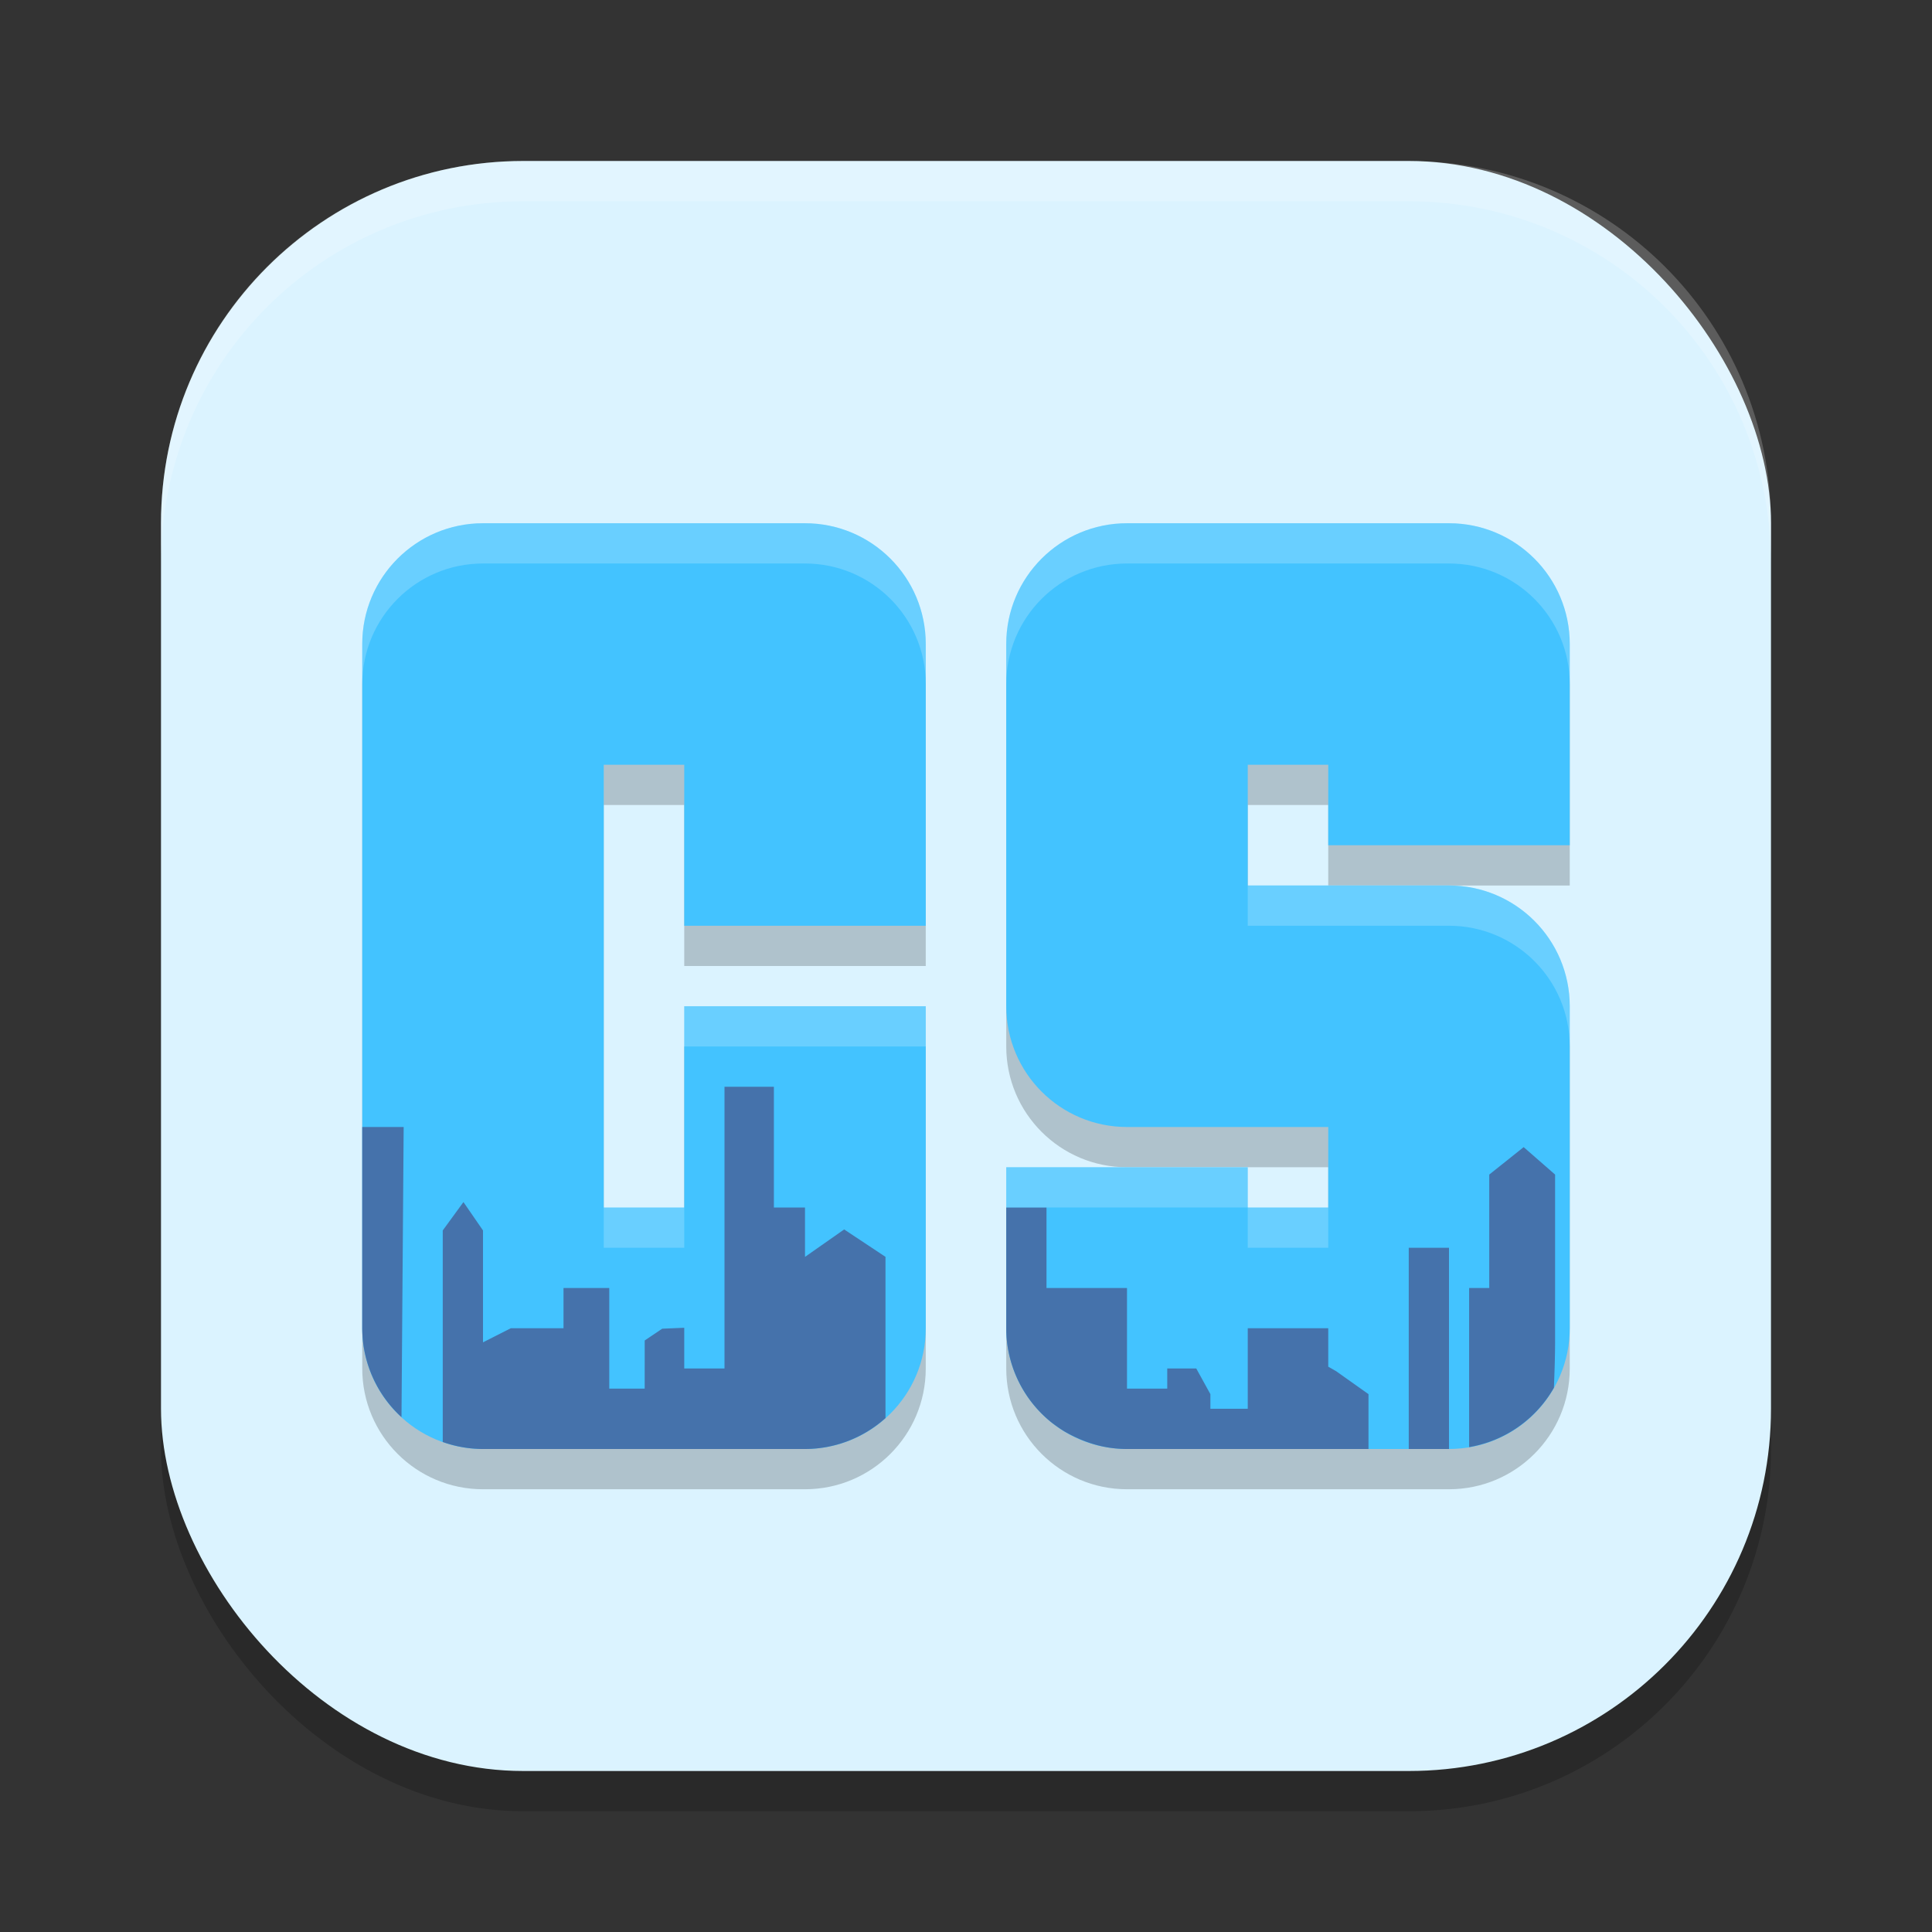
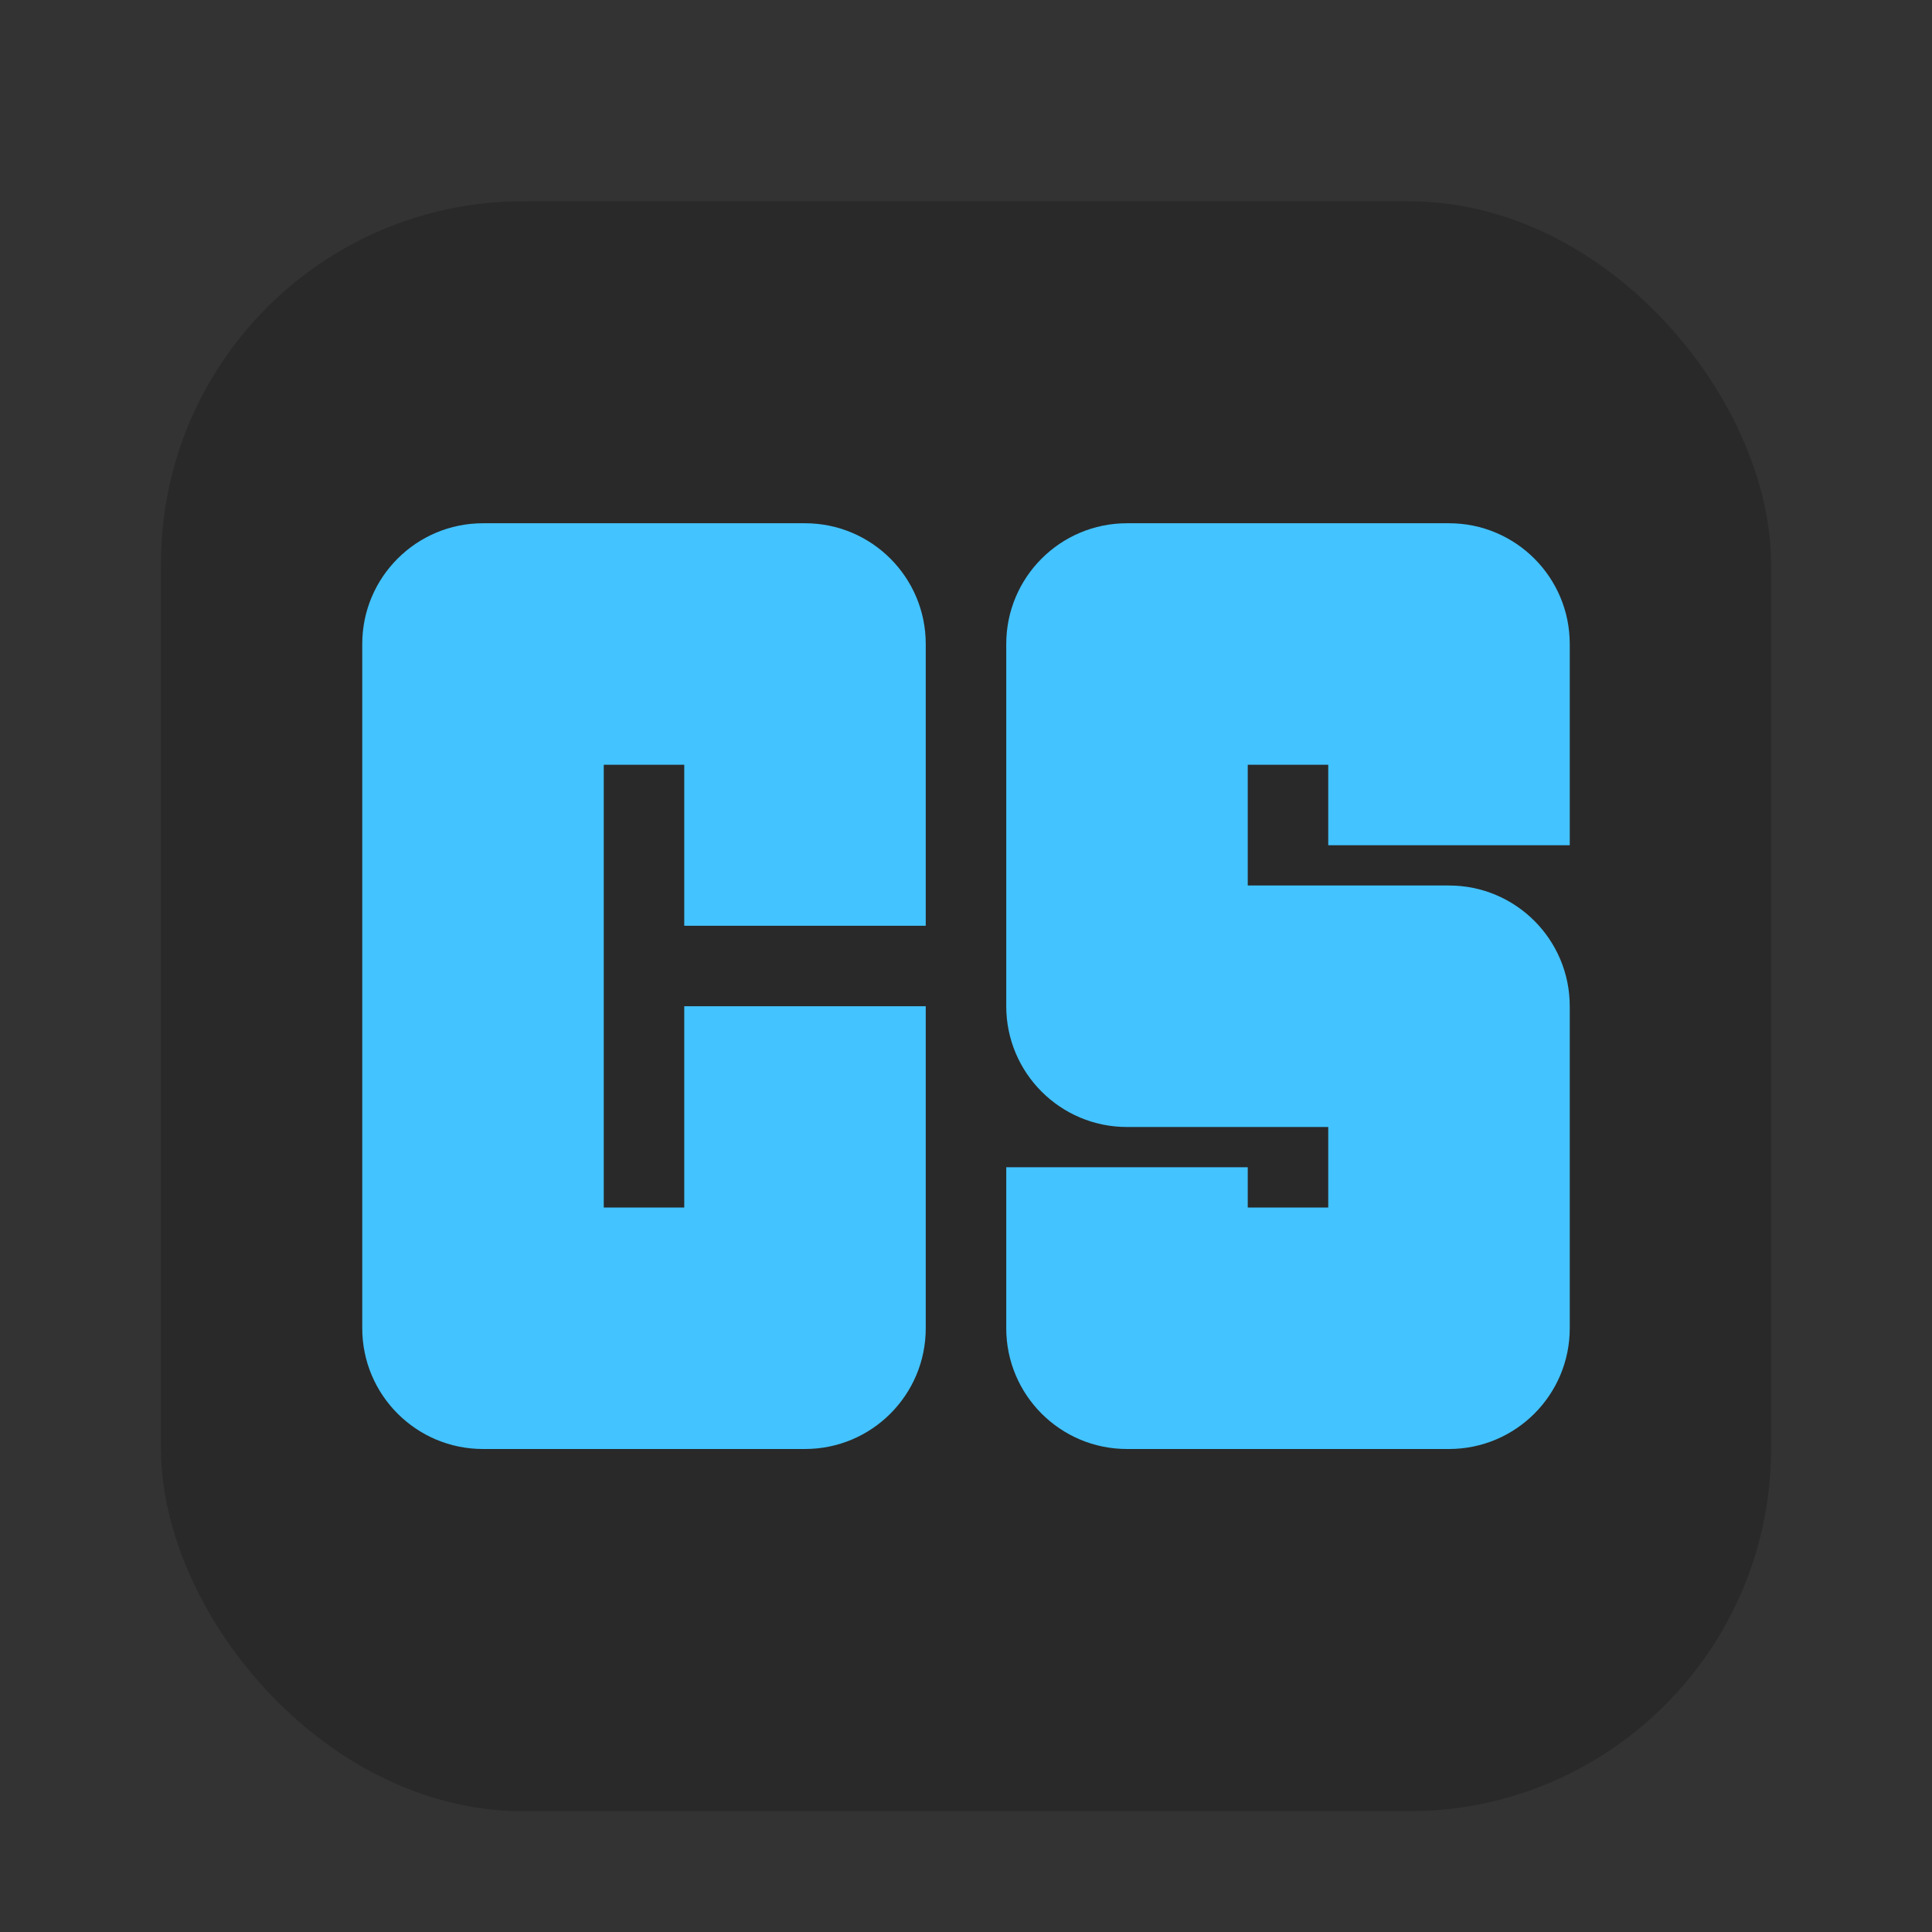
<svg xmlns="http://www.w3.org/2000/svg" xmlns:ns1="http://www.inkscape.org/namespaces/inkscape" xmlns:ns2="http://sodipodi.sourceforge.net/DTD/sodipodi-0.dtd" width="48" height="48" viewBox="0 0 48 48" version="1.1" id="svg5" ns1:version="1.3.2 (091e20ef0f, 2023-11-25, custom)" ns2:docname="cities-skylines.svg">
  <rect x="0" y="0" width="48" height="48" fill="#333333" stroke="none" />
  <ns2:namedview id="namedview7" pagecolor="#ffffff" bordercolor="#000000" borderopacity="0.25" ns1:showpageshadow="2" ns1:pageopacity="0.0" ns1:pagecheckerboard="0" ns1:deskcolor="#d1d1d1" ns1:document-units="px" showgrid="false" ns1:zoom="16.75" ns1:cx="24" ns1:cy="23.970149" ns1:window-width="1920" ns1:window-height="1020" ns1:window-x="0" ns1:window-y="31" ns1:window-maximized="1" ns1:current-layer="svg5" />
  <defs id="defs2" />
  <rect style="opacity:0.2;fill:#000000;stroke-width:2.857;stroke-linecap:square" id="rect234" width="40" height="40" x="4" y="5" ry="9" />
-   <rect style="fill:#dbf3ff;fill-opacity:1;stroke-width:2.857;stroke-linecap:square" id="rect396" width="40" height="40" x="4" y="4" ry="9" />
-   <path id="path1" style="opacity:0.2" d="m 12,14 c -1.657,1.66e-4 -3,1.343 -3,3 v 17 c 1.657e-4,1.657 1.343,3 3,3 h 8 c 1.657,-1.66e-4 3,-1.343 3,-3 v -8 h -6 v 5 H 15 V 20 h 2 v 4 h 6 v -7 c -1.66e-4,-1.657 -1.343,-3 -3,-3 z m 16,0 c -1.657,1.66e-4 -3,1.343 -3,3 v 9 c 1.66e-4,1.657 1.343,3 3,3 h 5 v 2 h -2 v -1 h -6 v 4 c 1.66e-4,1.657 1.343,3 3,3 h 8 c 1.657,-1.66e-4 3,-1.343 3,-3 v -8 c -1.66e-4,-1.657 -1.343,-3 -3,-3 h -5 v -3 h 2 v 2 h 6 v -5 c -1.66e-4,-1.657 -1.343,-3 -3,-3 z" />
  <path id="path2" style="color:#000000;fill:#43c3ff;stroke-linejoin:round;-inkscape-stroke:none" d="m 12,13 c -1.657,1.66e-4 -3,1.343 -3,3 v 17 c 1.657e-4,1.657 1.343,3 3,3 h 8 c 1.657,-1.66e-4 3,-1.343 3,-3 v -8 h -6 v 5 H 15 V 19 h 2 v 4 h 6 v -7 c -1.66e-4,-1.657 -1.343,-3 -3,-3 z m 16,0 c -1.657,1.66e-4 -3,1.343 -3,3 v 9 c 1.66e-4,1.657 1.343,3 3,3 h 5 v 2 h -2 v -1 h -6 v 4 c 1.66e-4,1.657 1.343,3 3,3 h 8 c 1.657,-1.66e-4 3,-1.343 3,-3 v -8 c -1.66e-4,-1.657 -1.343,-3 -3,-3 h -5 v -3 h 2 v 2 h 6 v -5 c -1.66e-4,-1.657 -1.343,-3 -3,-3 z" />
-   <path style="fill:#4572ab" d="m 18,27 v 7 h -1 v -1.012 l -0.547,0.023 -0.436,0.293 V 34.5 H 15.137 V 32 H 14 v 1 H 12.691 L 12,33.35 V 30.57 L 11.514,29.865 11,30.57 v 5.256 A 3,3 0 0 0 12,36 h 8 a 3,3 0 0 0 2,-0.768 v -4.006 L 20.973,30.545 20,31.227 V 30 h -0.773 v -3 z m -9,1 v 5 a 3,3 0 0 0 0.975,2.209 L 10.029,28 Z M 37.855,28.5 37,29.182 V 32 h -0.5 v 3.953 a 3,3 0 0 0 2.107,-1.475 c 0.013,-0.377 0.029,-0.729 0.029,-1.205 V 29.182 Z M 25,30 v 3 a 3,3 0 0 0 1.123,2.34 3,3 0 0 0 0.105,0.078 3,3 0 0 0 0.213,0.143 c 0.309,0.18 0.647,0.316 0.998,0.385 C 27.624,35.982 27.812,36 28,36 h 6 V 34.637 L 33.195,34.066 33,33.955 V 33 h -2 v 2 H 30.072 V 34.637 L 29.721,34 H 29 v 0.5 H 28 V 32 h -2 v -2 z m 10,1 v 5 h 1 v -5 z" id="path4" />
-   <path id="path5" style="opacity:0.2;fill:#ffffff" d="m 12,13 c -1.657,1.66e-4 -3,1.343 -3,3 v 1 c 1.657e-4,-1.657 1.343,-3 3,-3 h 8 c 1.657,1.66e-4 3,1.343 3,3 v -1 c -1.66e-4,-1.657 -1.343,-3 -3,-3 z m 16,0 c -1.657,1.66e-4 -3,1.343 -3,3 v 1 c 1.66e-4,-1.657 1.343,-3 3,-3 h 8 c 1.657,1.66e-4 3,1.343 3,3 v -1 c -1.66e-4,-1.657 -1.343,-3 -3,-3 z m 3,9 v 1 h 5 c 1.657,1.66e-4 3,1.343 3,3 v -1 c -1.66e-4,-1.657 -1.343,-3 -3,-3 h -3 z m -14,3 v 1 h 6 v -1 z m 8,4 v 1 h 6 v -1 h -3 z m 6,1 v 1 h 2 v -1 z m -16,0 v 1 h 2 v -1 z" />
-   <path id="path1040" style="opacity:0.2;fill:#ffffff;stroke-width:8;stroke-linecap:square" d="m 13,4 c -4.986,0 -9,4.014 -9,9 v 1 C 4,9.014 8.014,5 13,5 h 22 c 4.986,0 9,4.014 9,9 V 13 C 44,8.014 39.986,4 35,4 Z" />
</svg>